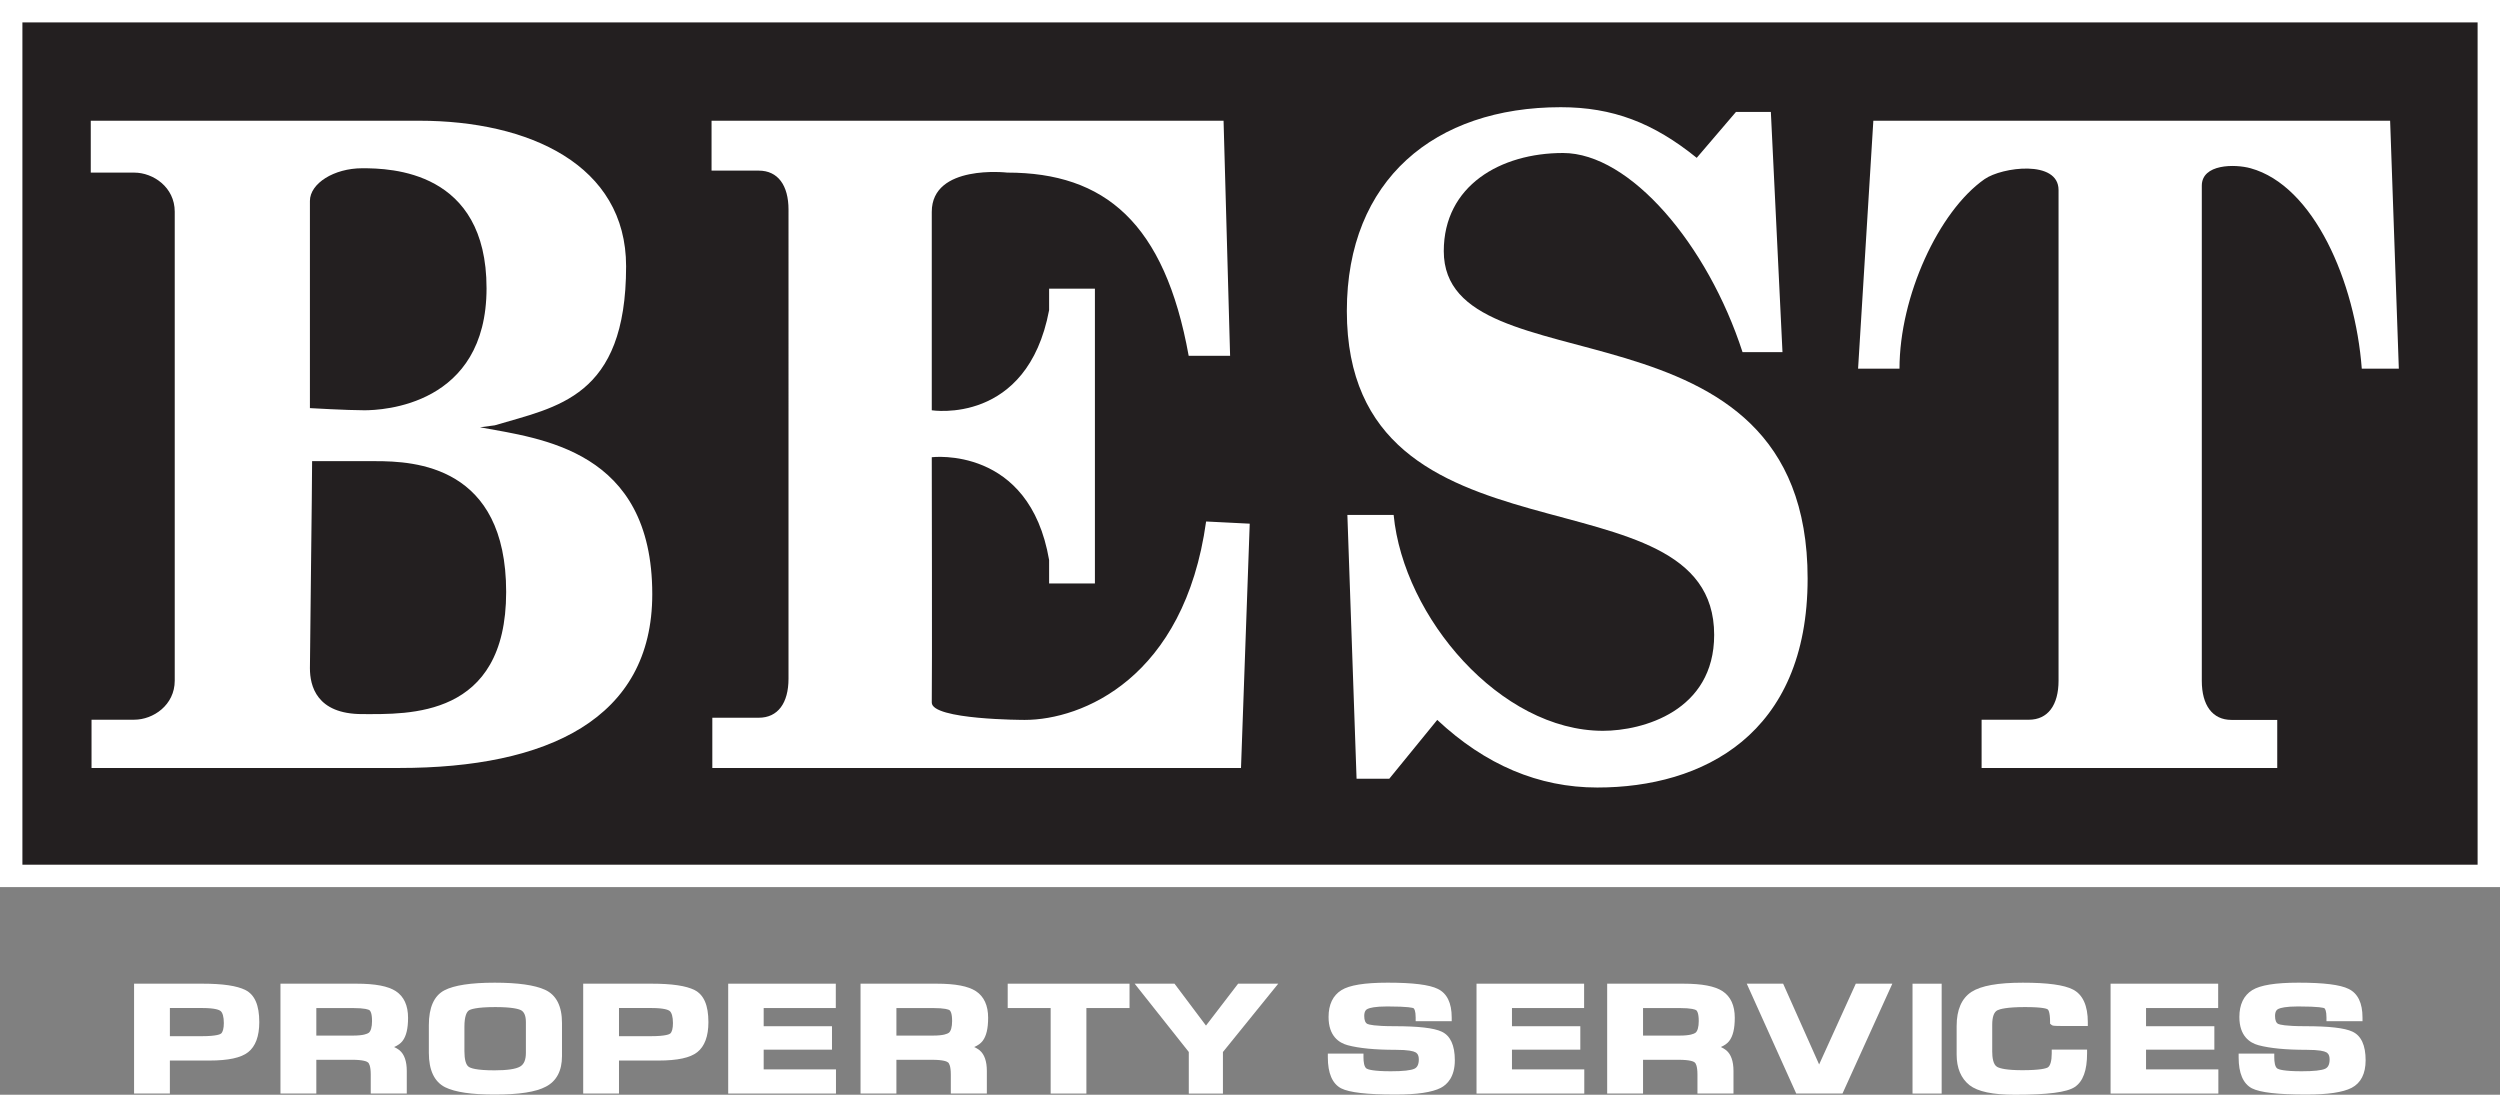
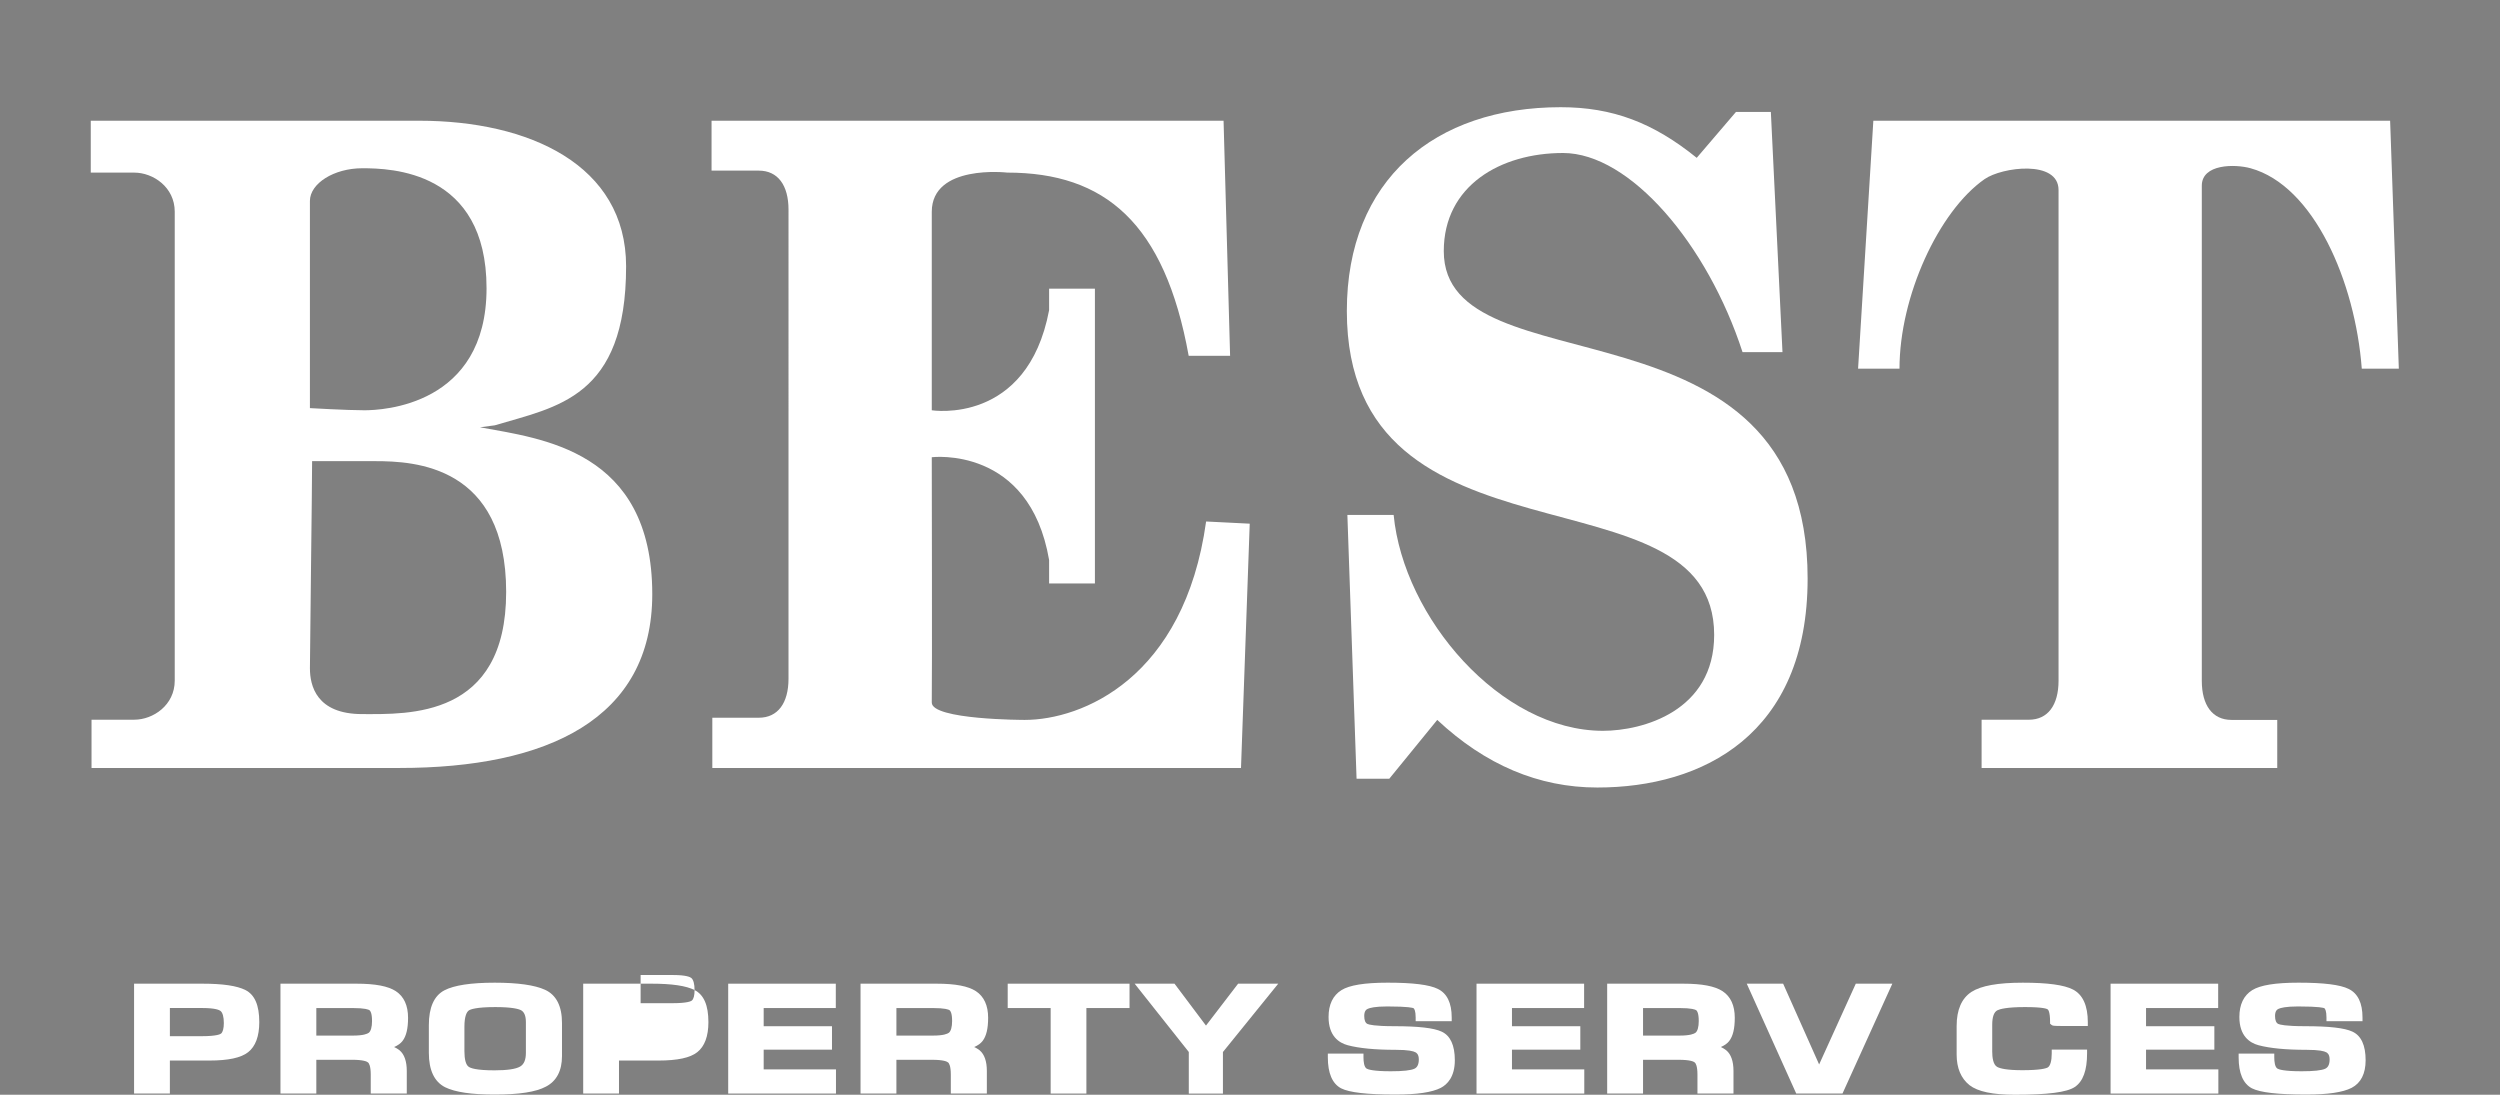
<svg xmlns="http://www.w3.org/2000/svg" id="Layer_1" width="480" height="210.191" version="1.1" viewBox="0 0 480 210.191">
  <rect x="0" y="0" width="480" height="210.191" fill="#808080" stroke="none" />
  <defs>
    <style>
      .st0 {
        fill: #231f20;
      }

      .st1 {
        fill: #fff;
      }
    </style>
  </defs>
-   <rect class="st0" x="2.151" y="2.152" width="475.7" height="166.021" />
-   <path class="st1" d="M480,170.322H0V0h480v170.322ZM4.302,166.023h471.398V4.302H4.302v161.72Z" />
  <g>
    <path class="st1" d="M151.395,40.258c0-4.686-2.047-7.498-5.706-7.498h-9.071v-9.581h98.306l1.255,45.13h-7.953c-4.607-25.539-16.115-35.17-34.842-35.17,0,0-14.484-1.671-14.484,7.538v38.096s18.344,2.931,22.53-19.227v-4.125h8.793v56.607h-8.793v-4.499c-3.769-22.055-22.53-19.742-22.53-19.742,0,0,.086,43.322,0,47.086-.076,3.35,17.849,3.35,17.849,3.35,10.962,0,30.639-7.953,34.824-38.096l8.374.419-1.674,46.907h-101.507v-9.649h8.922c3.658,0,5.706-2.81,5.706-7.496V40.258Z" />
    <path class="st1" d="M342.236,67.604h-7.672c-6.7-20.646-21.59-38.228-34.466-38.228-12.005,0-22.893,6.279-22.893,18.836,0,27.213,69.858,6.7,69.858,62.878,0,29.99-20.189,40.114-40.379,40.114-11.267,0-21.515-4.357-30.732-12.982l-9.21,11.295h-6.281l-1.765-50.649h8.884c1.899,19.682,20.512,41.447,40.187,41.447,7.609,0,21.353-3.764,21.353-18.417,0-33.075-70.527-10.788-70.527-62.186,0-25.233,16.915-39.129,41.068-39.129,9.947,0,17.771,2.971,26.109,9.722l7.536-8.813h6.698l2.232,46.112Z" />
    <path class="st1" d="M356.751,70.789l2.931-47.612h99.222l1.671,47.612h-7.114c-1.257-16.713-9.21-35.135-21.351-38.485-3.042-.838-9.364-.838-9.364,3.35v95.072c0,4.688,2.047,7.496,5.706,7.496h8.778v9.233h-56.763v-9.268h9.071c3.656,0,5.703-2.812,5.703-7.498V36.487c0-5.857-10.871-4.423-14.209-2.09-8.821,6.17-16.329,22.522-16.329,36.392h-7.953Z" />
    <path class="st1" d="M120.212,51.142c0-19.51-18.662-27.963-39.73-27.963H17.427v9.962h8.339c3.656,0,7.783,2.812,7.783,7.496v90.05c0,4.688-4.128,7.496-7.783,7.496h-8.192v9.268h59.106c28.382,0,48.556-9.369,48.556-33.365,0-27.776-21.444-29.869-33.075-32.05l2.838-.374c11.853-3.562,25.213-5.231,25.213-30.52M59.505,128.312c0-3.348.419-34.749.419-39.77h12.143c7.536,0,25.115.836,25.115,25.12s-18.836,23.444-27.627,23.444-10.05-5.441-10.05-8.793M93.418,55.328c0,22.608-20.093,23.444-23.444,23.444s-10.47-.414-10.47-.414v-39.775c0-3.35,4.605-6.279,10.05-6.279s23.863.419,23.863,23.024" />
  </g>
  <g>
    <path class="st1" d="M47.126,190.09c-1.635-.823-4.339-1.223-8.27-1.223h-13.114v21.094h6.874v-6.336h7.582c3.64,0,6.072-.523,7.436-1.598,1.425-1.119,2.149-3.065,2.149-5.781,0-3.237-.869-5.249-2.657-6.156ZM42.975,196.426c0,1.013-.185,1.713-.52,2.012-.143.121-.835.51-3.703.51h-6.136v-5.407h6.273c2.468,0,3.231.39,3.444.557.414.325.642,1.151.642,2.327Z" />
    <path class="st1" d="M78.348,195.421c0-2.367-.788-4.085-2.341-5.111-1.48-.971-3.946-1.442-7.538-1.442h-14.62v21.097h6.885v-6.487h6.849c2.178,0,2.876.33,3.095.525.152.138.504.634.504,2.298v3.664h6.919v-4.342c0-1.866-.47-3.203-1.404-3.979-.293-.234-.639-.439-1.034-.616.726-.306,1.262-.693,1.619-1.161.717-.925,1.066-2.377,1.066-4.445ZM60.734,193.544h6.92c2.436,0,3.115.293,3.295.422.144.106.481.52.481,2.073,0,1.137-.228,1.943-.625,2.253-.276.202-1.032.54-3.008.54h-7.063v-5.288Z" />
    <path class="st1" d="M104.644,190.038c-1.983-.905-5.235-1.363-9.663-1.363-4.561,0-7.814.496-9.668,1.472-1.972,1.04-2.973,3.281-2.973,6.654v5.345c0,3.333,1.052,5.555,3.134,6.607,1.924.944,5.034,1.403,9.508,1.403,4.711,0,7.931-.5,9.844-1.529,2.041-1.07,3.077-3.042,3.077-5.863v-6.346c0-3.247-1.096-5.392-3.258-6.381ZM100.97,196.242v5.905c0,1.336-.36,2.194-1.103,2.628-.823.486-2.48.73-4.923.73-3.528,0-4.62-.427-4.973-.695-.525-.375-.803-1.405-.803-2.986v-4.665c0-2.125.468-2.892.857-3.158.286-.192,1.352-.641,5.06-.641,3.155,0,4.453.338,4.975.616.604.335.91,1.1.91,2.266Z" />
-     <path class="st1" d="M133.358,190.09c-1.635-.823-4.34-1.223-8.272-1.223h-13.112v21.094h6.872v-6.336h7.584c3.64,0,6.074-.523,7.437-1.6,1.425-1.119,2.147-3.065,2.147-5.779,0-3.235-.869-5.249-2.657-6.156ZM129.206,196.426c0,1.031-.18,1.711-.519,2.012-.143.121-.835.51-3.709.51h-6.132v-5.407h6.273c2.464,0,3.23.387,3.444.555.414.328.642,1.154.642,2.33Z" />
+     <path class="st1" d="M133.358,190.09c-1.635-.823-4.34-1.223-8.272-1.223h-13.112v21.094h6.872v-6.336h7.584c3.64,0,6.074-.523,7.437-1.6,1.425-1.119,2.147-3.065,2.147-5.779,0-3.235-.869-5.249-2.657-6.156Zc0,1.031-.18,1.711-.519,2.012-.143.121-.835.51-3.709.51h-6.132v-5.407h6.273c2.464,0,3.23.387,3.444.555.414.328.642,1.154.642,2.33Z" />
    <polygon class="st1" points="146.626 201.535 159.741 201.535 159.741 197.035 146.626 197.035 146.626 193.544 160.473 193.544 160.473 188.867 139.815 188.867 139.815 209.964 160.507 209.964 160.507 205.322 146.626 205.322 146.626 201.535" />
    <path class="st1" d="M189.723,195.421c0-2.364-.788-4.085-2.341-5.111-1.48-.971-3.946-1.442-7.538-1.442h-14.621v21.097h6.886v-6.484h6.849c2.181,0,2.877.33,3.095.523.152.138.504.634.504,2.298v3.664h6.918v-4.342c0-1.866-.468-3.203-1.403-3.979-.293-.234-.639-.439-1.034-.616.725-.306,1.261-.693,1.616-1.161.719-.922,1.069-2.377,1.069-4.445ZM182.805,196.039c0,1.137-.228,1.943-.627,2.253-.274.202-1.029.54-3.005.54h-7.063v-5.288h6.919c2.437,0,3.116.293,3.296.422.144.106.481.52.481,2.073Z" />
    <polygon class="st1" points="193.478 193.544 201.725 193.544 201.725 209.964 208.588 209.964 208.588 193.544 216.871 193.544 216.871 188.867 193.478 188.867 193.478 193.544" />
    <polygon class="st1" points="231.549 196.912 225.506 188.867 217.852 188.867 228.249 201.981 228.249 209.967 234.802 209.967 234.802 201.986 245.423 188.867 237.716 188.867 231.549 196.912" />
    <path class="st1" d="M276.796,198.073c-1.494-.703-4.472-1.043-9.107-1.043-3.789,0-4.862-.306-5.136-.431-.412-.197-.619-.715-.619-1.536,0-.966.397-1.25.705-1.381.375-.165,1.356-.444,3.703-.444,4.162,0,4.943.281,5.052.333.153.079.414.545.414,1.787v.717h6.92v-.717c0-2.786-.9-4.633-2.665-5.486-1.62-.806-4.766-1.198-9.615-1.198-4.448,0-7.359.471-8.903,1.44-1.632,1.023-2.461,2.756-2.461,5.15,0,3.661,2.002,4.968,3.678,5.419,2.177.584,5.274.883,9.203.883,2.451,0,3.41.254,3.804.476.158.084.643.34.643,1.373,0,.92-.279,1.514-.833,1.775-.683.328-2.209.493-4.534.493-3.388,0-4.366-.348-4.628-.496-.52-.298-.629-1.354-.629-2.184v-.717h-6.844v.717c0,3.055.856,5.054,2.549,5.954,1.585.806,4.985,1.198,10.399,1.198,4.191,0,7.051-.422,8.745-1.287l.005-.005c1.225-.643,2.685-2.086,2.685-5.298,0-2.875-.856-4.724-2.534-5.493Z" />
    <polygon class="st1" points="290.297 201.535 303.42 201.535 303.42 197.035 290.297 197.035 290.297 193.544 304.15 193.544 304.15 188.867 283.492 188.867 283.492 209.964 304.182 209.964 304.182 205.322 290.297 205.322 290.297 201.535" />
    <path class="st1" d="M333.077,195.421c0-2.367-.786-4.085-2.342-5.111-1.479-.971-3.947-1.442-7.539-1.442h-14.618v21.097h6.886v-6.484h6.849c2.179,0,2.877.33,3.094.523.153.138.505.634.505,2.298v3.664h6.918v-4.342c0-1.866-.468-3.203-1.405-3.979-.291-.234-.636-.439-1.033-.616.727-.306,1.265-.693,1.62-1.161.717-.925,1.065-2.379,1.065-4.445ZM326.159,196.039c0,1.137-.227,1.943-.629,2.253-.274.202-1.026.54-3.003.54h-7.063v-5.288h6.918c2.446,0,3.121.296,3.299.424.145.106.478.52.478,2.071Z" />
    <polygon class="st1" points="349.273 204.375 342.362 188.867 335.377 188.867 344.877 209.964 353.757 209.964 363.328 188.867 356.311 188.867 349.273 204.375" />
-     <rect class="st1" x="367.204" y="188.87" width="5.594" height="21.094" />
    <path class="st1" d="M398.027,189.997c-1.713-.89-4.869-1.321-9.65-1.321s-7.993.577-9.859,1.77c-1.886,1.24-2.843,3.439-2.843,6.536v5.495c0,2.591.831,4.568,2.478,5.88,1.598,1.235,4.443,1.834,8.701,1.834,6.314,0,9.965-.471,11.489-1.479,1.598-1.06,2.377-3.178,2.377-6.474v-.717h-6.787v.717c0,1.452-.279,2.421-.764,2.712-.355.197-1.467.528-4.899.528-3,0-4.265-.338-4.798-.624-.799-.424-.966-1.849-.966-2.968v-5.138c0-1.514.34-2.451,1.008-2.781.473-.227,1.785-.609,5.286-.609,3.469,0,4.199.328,4.356.441.076.049.459.407.459,2.414v.33l.251.214c.21.18.274.234,2.271.234h4.724v-.717c0-3.178-.952-5.291-2.833-6.277Z" />
    <polygon class="st1" points="412.04 201.535 425.156 201.535 425.156 197.035 412.04 197.035 412.04 193.544 425.889 193.544 425.889 188.867 405.231 188.867 405.231 209.964 425.926 209.964 425.926 205.322 412.04 205.322 412.04 201.535" />
    <path class="st1" d="M451.667,198.073c-1.489-.703-4.467-1.043-9.107-1.043-3.787,0-4.859-.306-5.133-.431-.412-.197-.619-.715-.619-1.536,0-.966.397-1.25.705-1.381.375-.165,1.354-.444,3.701-.444,4.164,0,4.946.281,5.054.333.153.079.414.545.414,1.787v.717h6.918v-.717c0-2.783-.897-4.63-2.663-5.486-1.62-.806-4.766-1.198-9.618-1.198-4.445,0-7.357.471-8.903,1.44-1.63,1.023-2.458,2.756-2.458,5.15,0,3.661,2.002,4.968,3.678,5.419,2.177.584,5.274.883,9.203.883,2.451,0,3.41.254,3.804.476.158.084.643.34.643,1.373,0,.92-.279,1.514-.833,1.775-.683.328-2.209.493-4.534.493-3.388,0-4.366-.348-4.628-.498-.523-.296-.631-1.351-.631-2.182v-.717h-6.842v.717c0,3.052.853,5.054,2.549,5.954,1.588.806,4.99,1.198,10.399,1.198,4.189,0,7.049-.422,8.742-1.287l.007-.002c1.78-.934,2.685-2.717,2.685-5.301,0-2.875-.856-4.724-2.537-5.493Z" />
  </g>
</svg>